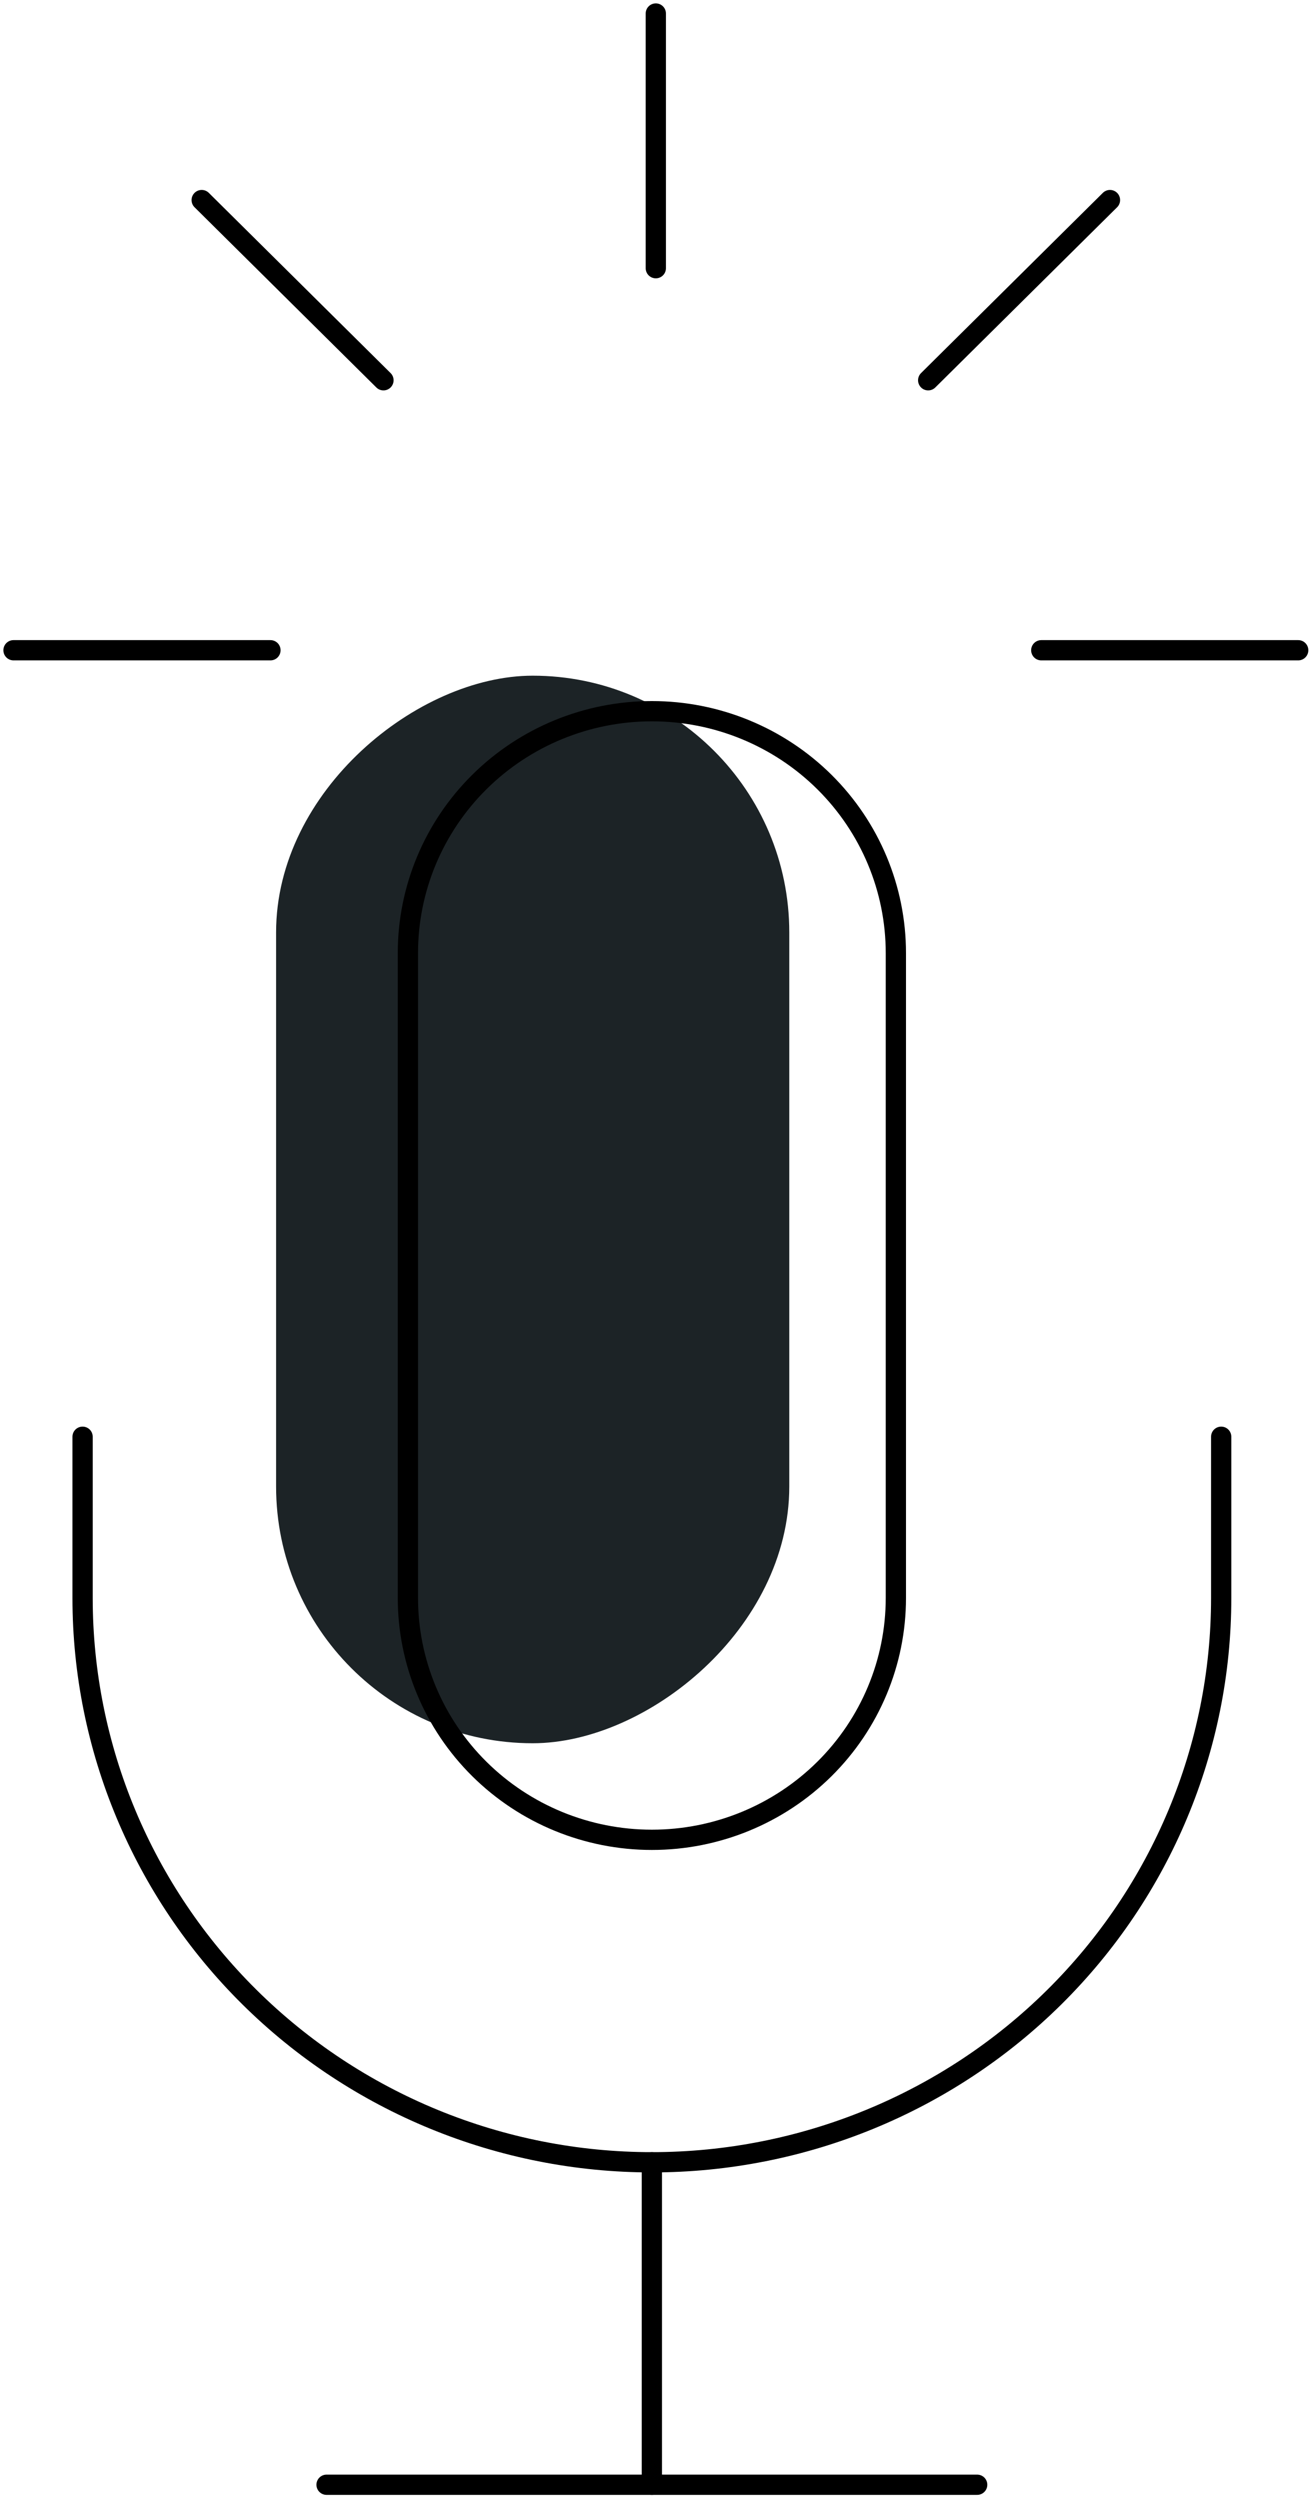
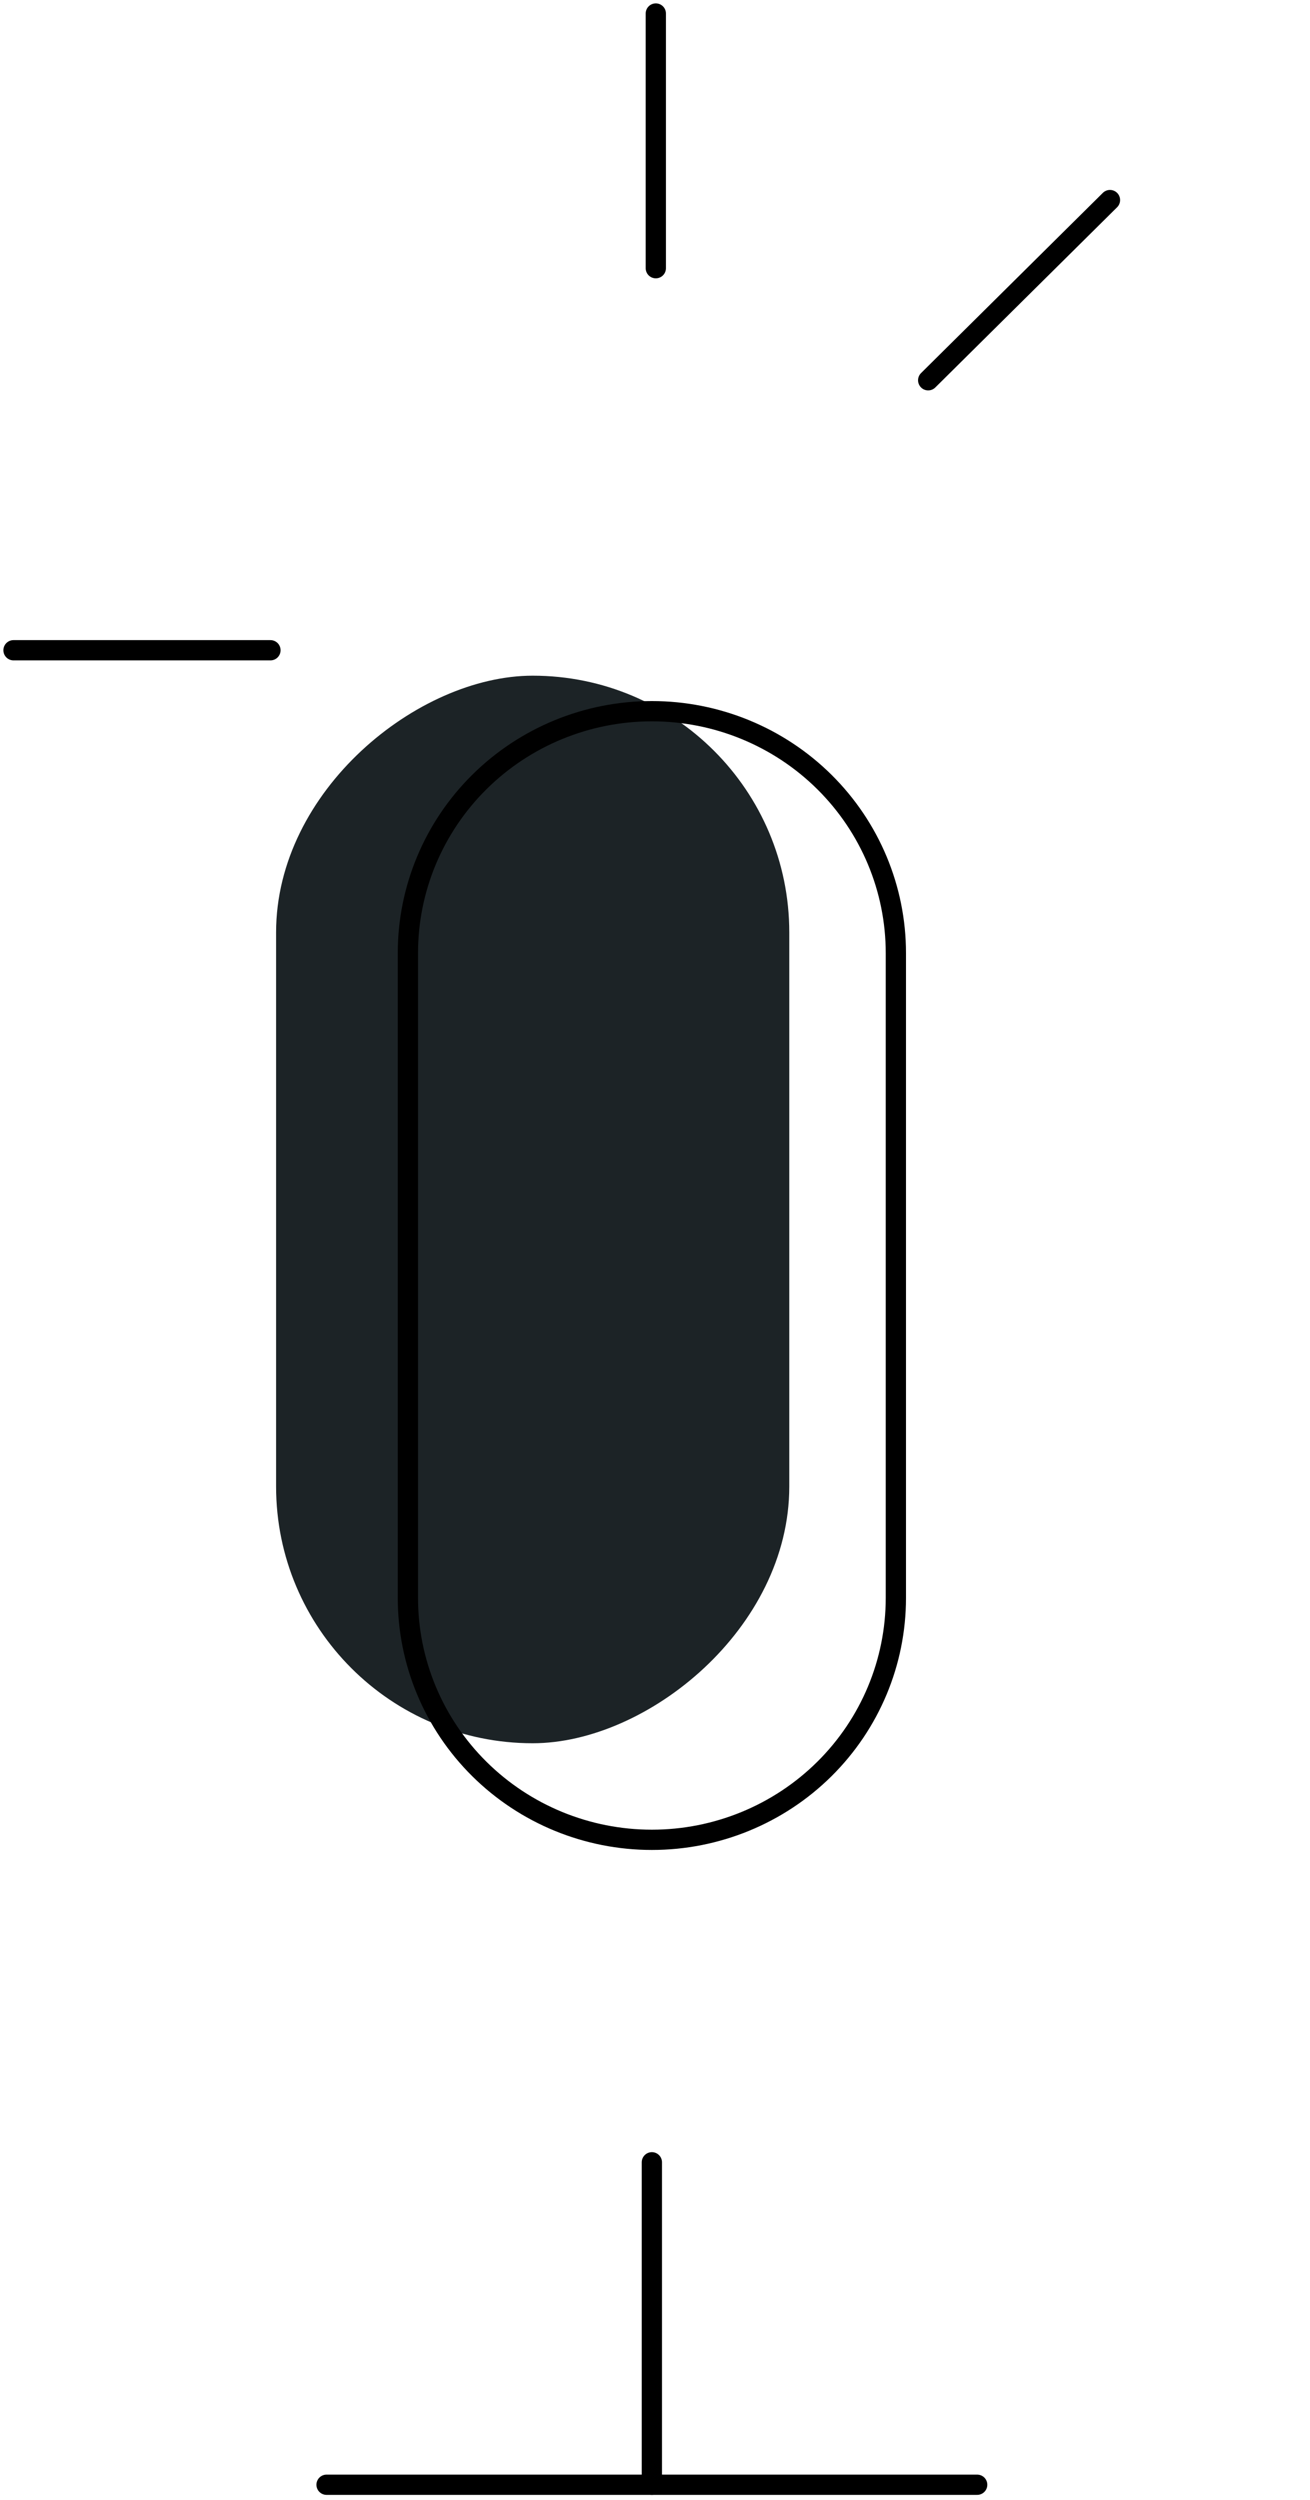
<svg xmlns="http://www.w3.org/2000/svg" width="97" height="185" viewBox="0 0 97 185" fill="none">
  <rect x="58.443" y="50" width="79" height="38" rx="19" transform="rotate(90 58.443 50)" fill="#1C2326" />
  <path d="M48.56 1V19.847" stroke="black" stroke-width="1.5" stroke-linecap="round" stroke-linejoin="round" />
-   <path d="M14.934 14.805L28.394 28.14" stroke="black" stroke-width="1.5" stroke-linecap="round" stroke-linejoin="round" />
  <path d="M1 48.118H20.026" stroke="black" stroke-width="1.5" stroke-linecap="round" stroke-linejoin="round" />
-   <path d="M77.102 48.118H96.127" stroke="black" stroke-width="1.5" stroke-linecap="round" stroke-linejoin="round" />
  <path d="M68.728 28.14L82.189 14.805" stroke="black" stroke-width="1.5" stroke-linecap="round" stroke-linejoin="round" />
  <path d="M48.269 52.628C43.478 52.628 38.883 54.513 35.495 57.869C32.106 61.226 30.203 65.778 30.203 70.524V118.249C30.203 122.995 32.106 127.548 35.495 130.904C38.883 134.26 43.478 136.146 48.269 136.146C53.061 136.146 57.656 134.26 61.044 130.904C64.432 127.548 66.335 122.995 66.335 118.249V70.524C66.335 65.778 64.432 61.226 61.044 57.869C57.656 54.513 53.061 52.628 48.269 52.628Z" stroke="black" stroke-width="1.5" stroke-linecap="round" stroke-linejoin="round" />
-   <path d="M90.424 106.318V118.249C90.424 129.324 85.983 139.946 78.077 147.777C70.172 155.608 59.45 160.008 48.27 160.008C37.09 160.008 26.367 155.608 18.462 147.777C10.556 139.946 6.115 129.324 6.115 118.249V106.318" stroke="black" stroke-width="1.5" stroke-linecap="round" stroke-linejoin="round" />
  <path d="M48.268 160.008V183.87" stroke="black" stroke-width="1.5" stroke-linecap="round" stroke-linejoin="round" />
  <path d="M24.18 183.87H72.356" stroke="black" stroke-width="1.5" stroke-linecap="round" stroke-linejoin="round" />
</svg>